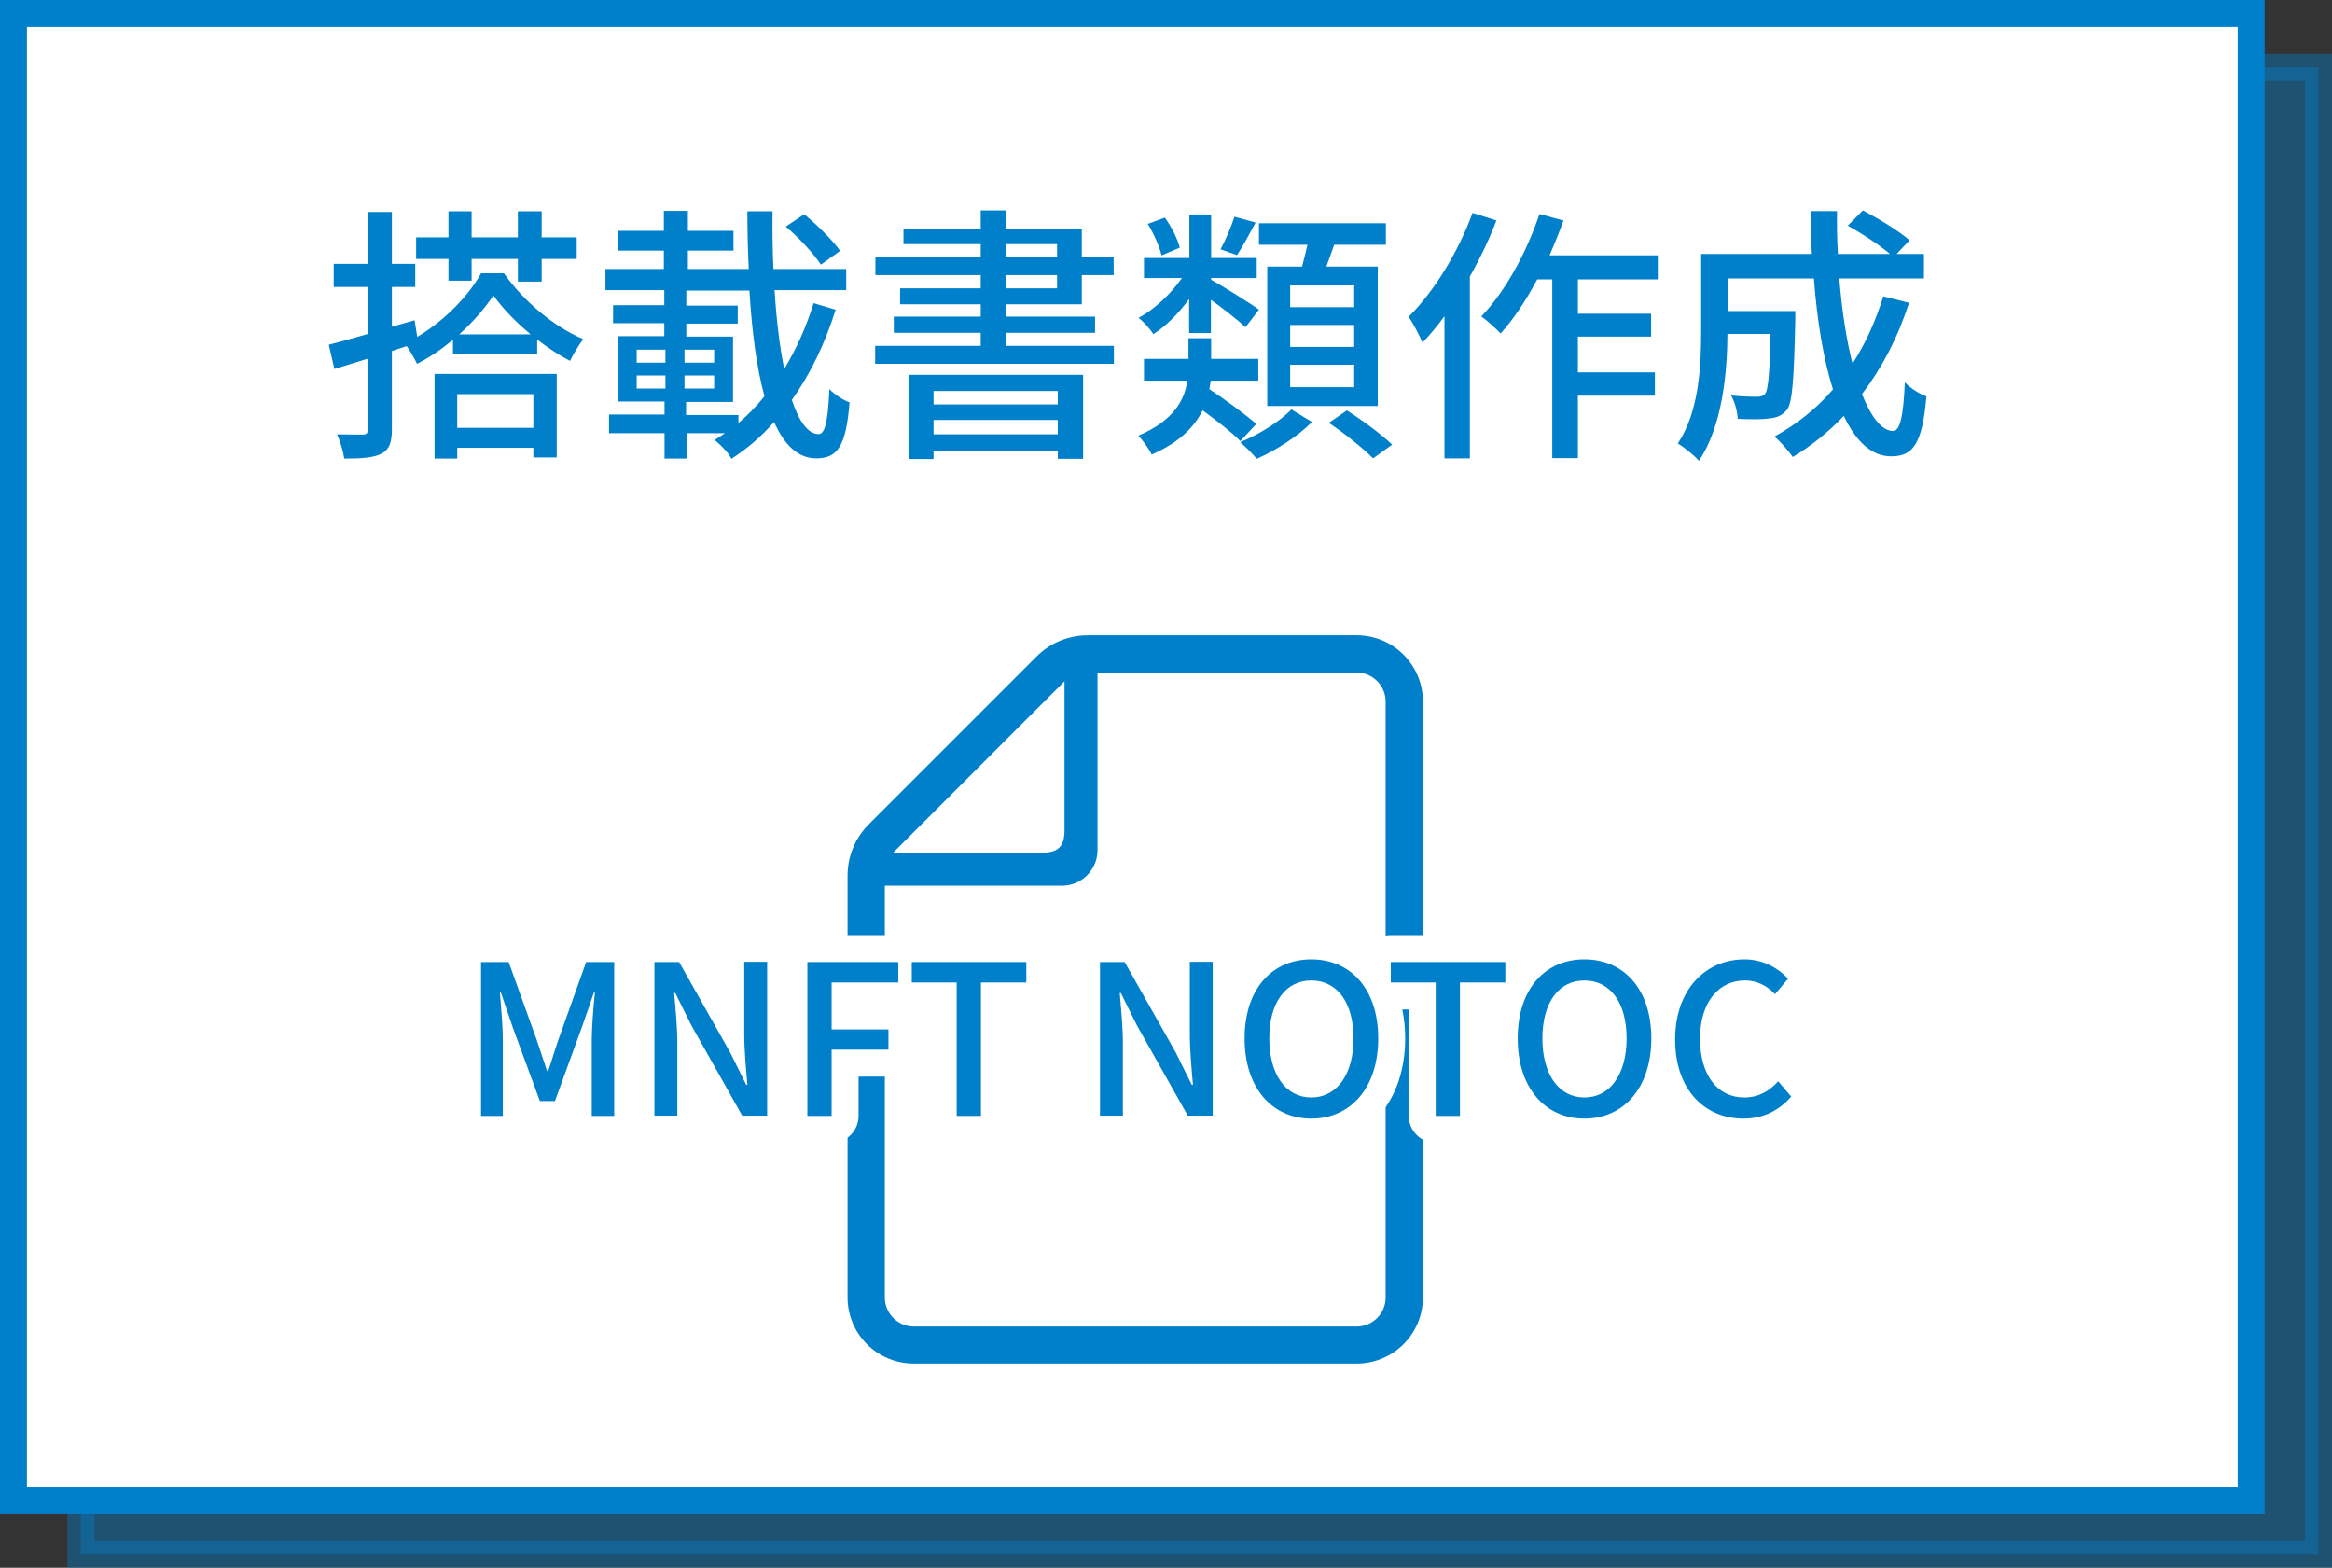
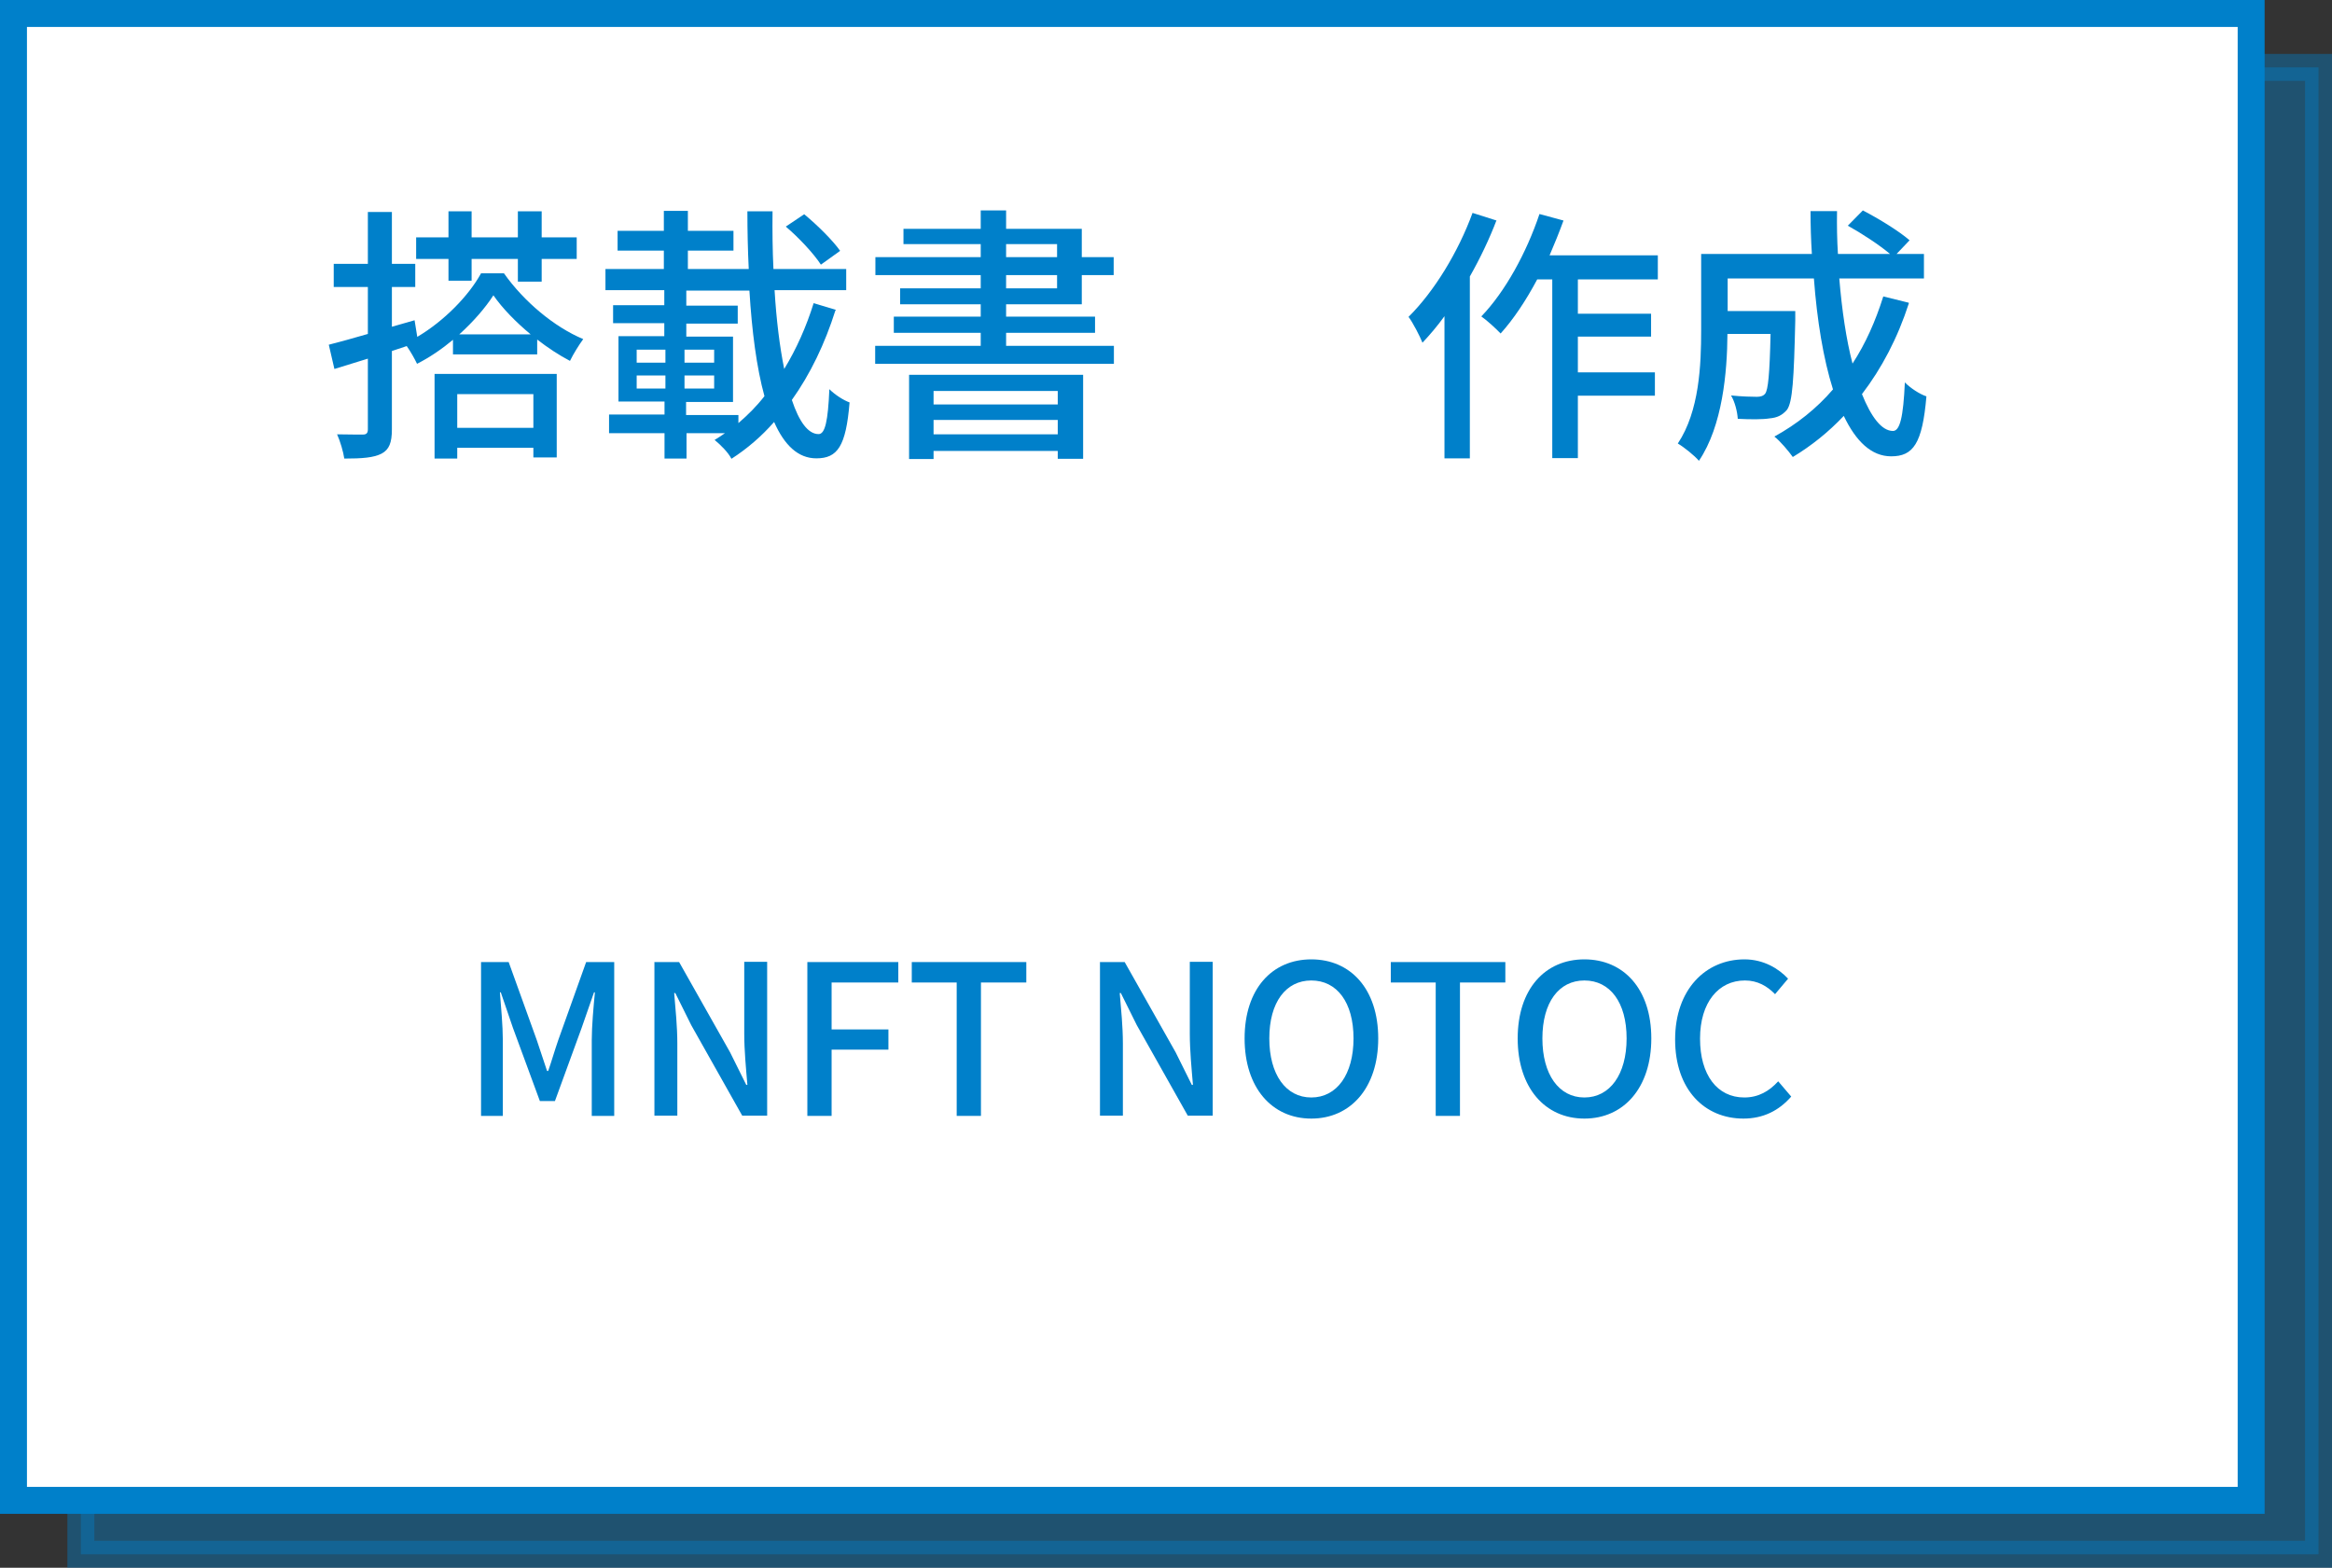
<svg xmlns="http://www.w3.org/2000/svg" id="_レイヤー_2" data-name="レイヤー 2" viewBox="0 0 103.84 69.81">
  <rect x="0" y="0" width="103.84" height="69.81" fill="#333333" stroke="none" />
  <defs>
    <style>
      .cls-1, .cls-2 {
        fill: #fff;
      }

      .cls-1, .cls-3 {
        stroke: #0080ca;
        stroke-miterlimit: 10;
        stroke-width: 1.2px;
      }

      .cls-4, .cls-3 {
        fill: #0080ca;
      }

      .cls-2 {
        stroke: #fff;
        stroke-linecap: round;
        stroke-linejoin: round;
        stroke-width: 2.4px;
      }

      .cls-3 {
        opacity: .4;
      }
    </style>
  </defs>
  <g id="_レイヤー_4" data-name="レイヤー 4">
    <g>
      <rect class="cls-3" x="3.6" y="3" width="99.64" height="66.21" />
      <rect class="cls-1" x=".6" y=".6" width="99.64" height="66.21" />
      <g>
        <path class="cls-4" d="M22.44,12.17c.89,1.26,2.24,2.39,3.53,2.93-.19,.26-.44,.66-.59,.97-.48-.25-.98-.58-1.46-.95v.66h-3.75v-.65c-.49,.41-1.03,.78-1.6,1.07-.11-.23-.29-.55-.46-.79l-.66,.22v3.49c0,.59-.12,.9-.46,1.08-.35,.18-.86,.22-1.66,.22-.04-.29-.18-.77-.32-1.08,.5,.01,1,.01,1.15,.01s.22-.06,.22-.23v-3.15l-1.49,.46-.25-1.08c.48-.12,1.08-.29,1.74-.48v-2.09h-1.52v-1.03h1.52v-2.31h1.07v2.31h1.04v1.03h-1.04v1.77l1.01-.29,.12,.74c1.2-.71,2.29-1.83,2.84-2.83h1.02Zm-2.47-.64h-1.44v-.96h1.44v-1.16h1.03v1.16h2.06v-1.16h1.06v1.16h1.56v.96h-1.56v1.01h-1.06v-1.01h-2.06v.97h-1.03v-.97Zm-.62,5.12h5.44v3.72h-1.04v-.43h-3.39v.48h-1.01v-3.77Zm1.01,.9v1.5h3.39v-1.5h-3.39Zm3.27-2.66c-.65-.54-1.25-1.15-1.66-1.74-.36,.56-.9,1.18-1.52,1.74h3.18Z" />
        <path class="cls-4" d="M37.2,13.82c-.47,1.49-1.12,2.84-1.94,3.99,.32,.96,.72,1.52,1.19,1.52,.29,0,.42-.58,.48-2,.24,.24,.62,.49,.9,.59-.16,1.96-.54,2.49-1.48,2.49-.82,0-1.43-.6-1.88-1.62-.56,.64-1.2,1.19-1.9,1.64-.14-.28-.48-.62-.75-.84,.16-.1,.31-.19,.46-.3h-1.71v1.13h-.98v-1.13h-2.47v-.83h2.47v-.58h-2.05v-2.91h2.04v-.58h-2.28v-.8h2.28v-.67h-2.62v-.94h2.6v-.82h-2.06v-.88h2.06v-.89h1.07v.89h2.03v.88h-2.03v.82h2.71c-.04-.83-.06-1.69-.06-2.57h1.12c-.01,.89,0,1.75,.04,2.57h3.24v.94h-3.19c.08,1.33,.23,2.53,.43,3.51,.54-.89,.98-1.87,1.31-2.93l1,.3Zm-8.85,2.33h1.28v-.58h-1.28v.58Zm0,1.15h1.28v-.58h-1.28v.58Zm3.45-1.15v-.58h-1.32v.58h1.32Zm0,1.15v-.58h-1.32v.58h1.32Zm1.08,1.54c.42-.36,.82-.76,1.16-1.2-.35-1.27-.56-2.89-.67-4.7h-2.81v.67h2.29v.8h-2.29v.58h2.08v2.91h-2.09v.58h2.33v.36Zm3.67-7.06c-.31-.48-.98-1.2-1.56-1.69l.82-.55c.58,.48,1.27,1.16,1.6,1.63l-.85,.61Z" />
        <path class="cls-4" d="M49.6,15.4v.8h-10.63v-.8h4.7v-.58h-3.87v-.72h3.87v-.55h-3.59v-.71h3.59v-.59h-4.69v-.8h4.69v-.58h-3.44v-.68h3.44v-.82h1.13v.82h3.37v1.26h1.42v.8h-1.42v1.3h-3.37v.55h3.96v.72h-3.96v.58h4.8Zm-9.12,1.29h7.75v3.74h-1.13v-.35h-5.53v.36h-1.09v-3.75Zm1.09,.72v.6h5.53v-.6h-5.53Zm5.53,1.93v-.64h-5.53v.64h5.53Zm-2.3-7.89h2.27v-.58h-2.27v.58Zm0,1.39h2.27v-.59h-2.27v.59Z" />
-         <path class="cls-4" d="M55.23,19.64c-.36-.37-1.04-.9-1.68-1.37-.36,.73-1.02,1.43-2.27,1.97-.11-.25-.41-.65-.59-.84,1.59-.68,2.06-1.6,2.18-2.45h-1.93v-.97h1.98v-.92h1.01v.92h2.1v.97h-2.12c-.01,.13-.04,.25-.06,.38,.72,.47,1.61,1.13,2.09,1.55l-.71,.76Zm-2.27-6.34c-.47,.65-1.04,1.22-1.6,1.58-.14-.22-.44-.55-.66-.73,.7-.36,1.44-1.07,1.93-1.77h-1.69v-.89h2.02v-1.94h.97v1.94h2.03v.89h-2.03v.08c.47,.25,1.81,1.09,2.13,1.33l-.6,.78c-.31-.29-.98-.82-1.54-1.22v1.48h-.97v-1.52Zm-1.24-1.93c-.08-.38-.35-.97-.61-1.4l.76-.28c.3,.42,.58,.97,.66,1.34l-.8,.34Zm4.19-1.46c-.29,.54-.58,1.08-.83,1.45l-.73-.26c.22-.4,.48-1.03,.62-1.45l.94,.26Zm2.51,8.88c-.6,.62-1.61,1.27-2.46,1.64-.18-.22-.5-.54-.74-.74,.85-.34,1.81-.95,2.28-1.46l.92,.56Zm-.44-6.92c.08-.31,.17-.66,.24-.97h-2.16v-.96h5.65v.96h-2.3c-.12,.34-.24,.67-.35,.97h2.29v6.21h-4.92v-6.21h1.55Zm2.32,.84h-2.85v.97h2.85v-.97Zm0,1.76h-2.85v.98h2.85v-.98Zm0,1.77h-2.85v1h2.85v-1Zm-.32,2.04c.68,.43,1.56,1.08,2.01,1.52l-.85,.61c-.42-.43-1.28-1.12-1.97-1.58l.8-.55Z" />
        <path class="cls-4" d="M66.64,9.8c-.32,.84-.73,1.7-1.19,2.51v8.1h-1.13v-6.33c-.31,.43-.65,.83-.98,1.18-.11-.28-.43-.9-.62-1.15,1.14-1.13,2.21-2.88,2.85-4.63l1.07,.34Zm3.62,2.65v1.52h3.26v1.02h-3.26v1.59h3.43v1.04h-3.43v2.78h-1.14v-7.96h-.67c-.5,.94-1.06,1.78-1.63,2.41-.18-.19-.61-.59-.86-.76,1.06-1.1,2.01-2.83,2.59-4.56l1.07,.29c-.19,.52-.4,1.04-.62,1.55h4.82v1.07h-3.55Z" />
        <path class="cls-4" d="M85,13.5c-.5,1.55-1.21,2.9-2.09,4.05,.41,1.02,.88,1.64,1.38,1.64,.31,0,.46-.61,.53-2.16,.26,.26,.66,.52,.96,.62-.18,2.11-.59,2.67-1.57,2.67-.88,0-1.57-.67-2.11-1.8-.68,.72-1.44,1.33-2.27,1.83-.17-.24-.56-.71-.82-.91,1-.55,1.88-1.25,2.61-2.1-.43-1.36-.71-3.07-.85-4.94h-3.84v1.45h3.01v.43c-.06,2.6-.12,3.63-.37,3.97-.22,.25-.44,.35-.77,.38-.3,.05-.84,.05-1.42,.02-.02-.32-.13-.76-.3-1.04,.49,.05,.96,.06,1.15,.06,.17,0,.29-.04,.37-.14,.13-.17,.2-.85,.24-2.66h-1.92c-.01,1.7-.22,4.1-1.27,5.65-.19-.23-.68-.62-.94-.77,.96-1.44,1.04-3.5,1.04-5.05v-3.39h4.93c-.04-.62-.06-1.27-.06-1.91h1.18c-.01,.65,0,1.28,.04,1.91h2.32c-.47-.4-1.25-.91-1.88-1.26l.67-.68c.71,.37,1.61,.92,2.08,1.33l-.58,.61h1.22v1.09h-3.77c.12,1.43,.31,2.72,.59,3.79,.58-.89,1.02-1.88,1.37-2.99l1.13,.28Z" />
      </g>
      <g>
-         <path class="cls-4" d="M60.41,28.29h-11.97c-.86,0-1.68,.34-2.29,.95l-7.46,7.46c-.61,.61-.95,1.43-.95,2.29v18.78c0,1.63,1.32,2.95,2.95,2.95h19.72c1.63,0,2.95-1.32,2.95-2.95V31.24c0-1.63-1.32-2.95-2.95-2.95Zm-13.01,2.05v6.63c0,.72-.28,1-1,1h-6.63l7.63-7.63Zm14.3,27.44c0,.71-.58,1.29-1.29,1.29h-19.72c-.71,0-1.29-.58-1.29-1.29v-18.34h7.89c.87,0,1.58-.71,1.58-1.58v-7.91h11.54c.71,0,1.29,.58,1.29,1.29v26.54Z" />
        <g>
-           <path class="cls-2" d="M21.41,42.84h1.24l1.25,3.47c.16,.46,.3,.92,.46,1.38h.05c.16-.46,.29-.92,.45-1.38l1.24-3.47h1.25v6.85h-1v-3.38c0-.61,.08-1.5,.14-2.12h-.04l-.55,1.58-1.19,3.26h-.67l-1.2-3.26-.54-1.58h-.04c.05,.62,.13,1.51,.13,2.12v3.38h-.97v-6.85Z" />
-           <path class="cls-2" d="M29.13,42.84h1.11l2.27,4.02,.72,1.45h.05c-.06-.71-.14-1.53-.14-2.28v-3.2h1.02v6.85h-1.11l-2.27-4.03-.71-1.43h-.05c.06,.71,.14,1.5,.14,2.24v3.22h-1.02v-6.85Z" />
+           <path class="cls-2" d="M29.13,42.84h1.11l2.27,4.02,.72,1.45c-.06-.71-.14-1.53-.14-2.28v-3.2h1.02v6.85h-1.11l-2.27-4.03-.71-1.43h-.05c.06,.71,.14,1.5,.14,2.24v3.22h-1.02v-6.85Z" />
          <path class="cls-2" d="M35.95,42.84h4.05v.91h-2.97v2.09h2.53v.9h-2.53v2.95h-1.08v-6.85Z" />
          <path class="cls-2" d="M42.61,43.75h-2.01v-.91h5.1v.91h-2.02v5.94h-1.08v-5.94Z" />
          <path class="cls-2" d="M48.97,42.84h1.11l2.27,4.02,.72,1.45h.05c-.06-.71-.14-1.53-.14-2.28v-3.2h1.02v6.85h-1.11l-2.27-4.03-.71-1.43h-.05c.06,.71,.14,1.5,.14,2.24v3.22h-1.02v-6.85Z" />
          <path class="cls-2" d="M55.42,46.24c0-2.2,1.22-3.52,2.97-3.52s2.98,1.32,2.98,3.52-1.23,3.57-2.98,3.57-2.97-1.37-2.97-3.57Zm4.85,0c0-1.61-.74-2.58-1.88-2.58s-1.87,.98-1.87,2.58,.73,2.63,1.87,2.63,1.88-1.03,1.88-2.63Z" />
          <path class="cls-2" d="M63.94,43.75h-2.01v-.91h5.1v.91h-2.02v5.94h-1.08v-5.94Z" />
-           <path class="cls-2" d="M67.58,46.24c0-2.2,1.22-3.52,2.97-3.52s2.98,1.32,2.98,3.52-1.23,3.57-2.98,3.57-2.97-1.37-2.97-3.57Zm4.85,0c0-1.61-.74-2.58-1.88-2.58s-1.87,.98-1.87,2.58,.73,2.63,1.87,2.63,1.88-1.03,1.88-2.63Z" />
          <path class="cls-2" d="M74.59,46.29c0-2.23,1.36-3.57,3.09-3.57,.85,0,1.52,.41,1.94,.86l-.58,.69c-.35-.36-.78-.61-1.34-.61-1.18,0-2,.98-2,2.59s.76,2.62,1.97,2.62c.63,0,1.11-.28,1.51-.72l.58,.68c-.55,.63-1.25,.98-2.13,.98-1.72,0-3.04-1.28-3.04-3.52Z" />
        </g>
        <g>
          <path class="cls-4" d="M21.41,42.84h1.24l1.25,3.47c.16,.46,.3,.92,.46,1.38h.05c.16-.46,.29-.92,.45-1.38l1.24-3.47h1.25v6.85h-1v-3.38c0-.61,.08-1.5,.14-2.12h-.04l-.55,1.58-1.19,3.26h-.67l-1.2-3.26-.54-1.58h-.04c.05,.62,.13,1.51,.13,2.12v3.38h-.97v-6.85Z" />
          <path class="cls-4" d="M29.13,42.84h1.11l2.27,4.02,.72,1.45h.05c-.06-.71-.14-1.53-.14-2.28v-3.2h1.02v6.85h-1.11l-2.27-4.03-.71-1.43h-.05c.06,.71,.14,1.5,.14,2.24v3.22h-1.02v-6.85Z" />
          <path class="cls-4" d="M35.95,42.84h4.05v.91h-2.97v2.09h2.53v.9h-2.53v2.95h-1.08v-6.85Z" />
          <path class="cls-4" d="M42.61,43.75h-2.01v-.91h5.1v.91h-2.02v5.94h-1.08v-5.94Z" />
          <path class="cls-4" d="M48.97,42.84h1.11l2.27,4.02,.72,1.45h.05c-.06-.71-.14-1.53-.14-2.28v-3.2h1.02v6.85h-1.11l-2.27-4.03-.71-1.43h-.05c.06,.71,.14,1.5,.14,2.24v3.22h-1.02v-6.85Z" />
          <path class="cls-4" d="M55.42,46.24c0-2.2,1.22-3.52,2.97-3.52s2.98,1.32,2.98,3.52-1.23,3.57-2.98,3.57-2.97-1.37-2.97-3.57Zm4.85,0c0-1.61-.74-2.58-1.88-2.58s-1.87,.98-1.87,2.58,.73,2.63,1.87,2.63,1.88-1.03,1.88-2.63Z" />
          <path class="cls-4" d="M63.94,43.75h-2.01v-.91h5.1v.91h-2.02v5.94h-1.08v-5.94Z" />
          <path class="cls-4" d="M67.58,46.24c0-2.2,1.22-3.52,2.97-3.52s2.98,1.32,2.98,3.52-1.23,3.57-2.98,3.57-2.97-1.37-2.97-3.57Zm4.85,0c0-1.61-.74-2.58-1.88-2.58s-1.87,.98-1.87,2.58,.73,2.63,1.87,2.63,1.88-1.03,1.88-2.63Z" />
          <path class="cls-4" d="M74.59,46.29c0-2.23,1.36-3.57,3.09-3.57,.85,0,1.52,.41,1.94,.86l-.58,.69c-.35-.36-.78-.61-1.34-.61-1.18,0-2,.98-2,2.59s.76,2.62,1.97,2.62c.63,0,1.11-.28,1.51-.72l.58,.68c-.55,.63-1.25,.98-2.13,.98-1.72,0-3.04-1.28-3.04-3.52Z" />
        </g>
      </g>
    </g>
  </g>
</svg>